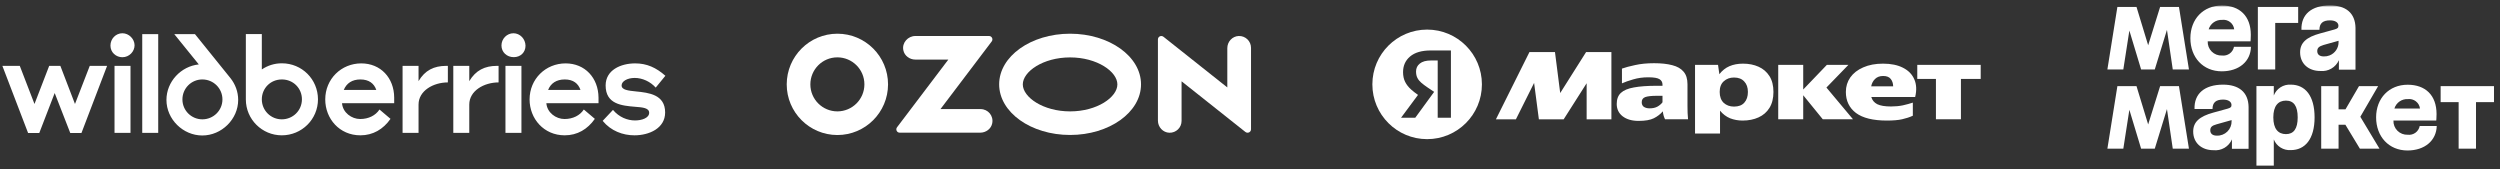
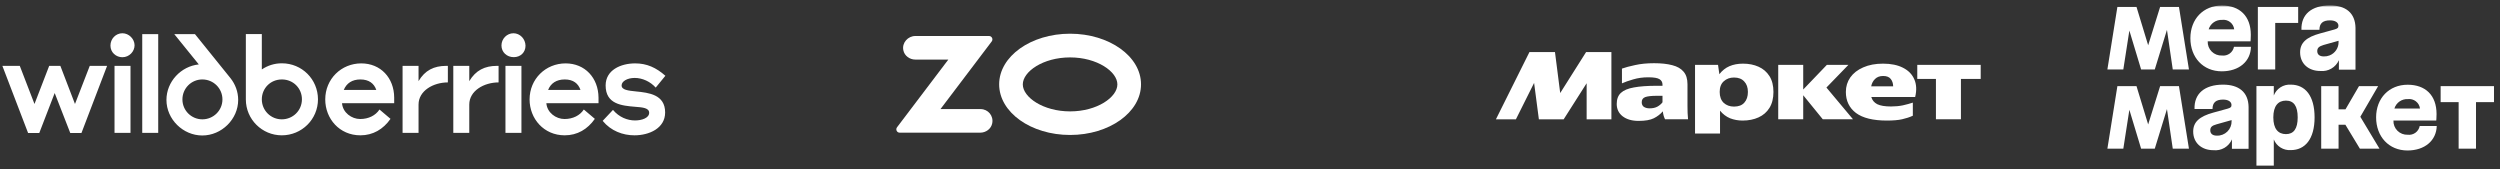
<svg xmlns="http://www.w3.org/2000/svg" viewBox="0 0 651.00 44.00">
  <rect x="0" y="0" width="651.00" height="44.00" fill="#333333" stroke="none" />
  <mask x="548.762" y="1.412" width="100.672" height="42.112" style="mask-type:luminance" maskUnits="userSpaceOnUse" maskContentUnits="userSpaceOnUse" id="tSvg713c1a7497">
    <path fill="#ffffff" stroke="none" fill-opacity="1" stroke-width="1" stroke-opacity="1" id="tSvg896b758226" title="Path 8" d="M548.762 1.412C582.319 1.412 615.877 1.412 649.434 1.412C649.434 15.449 649.434 29.486 649.434 43.524C615.877 43.524 582.319 43.524 548.762 43.524C548.762 29.486 548.762 15.449 548.762 1.412Z" />
  </mask>
  <mask x="547.477" y="1.411" width="103.243" height="42.112" data-from-defs="true" maskUnits="userSpaceOnUse" maskContentUnits="userSpaceOnUse" id="tSvg83b3d402c9">
    <path fill="#ffffff" width="103.243" height="42.112" id="tSvgc5924aca91" title="Rectangle 1" fill-opacity="1" stroke="none" stroke-opacity="1" d="M547.477 1.411H650.72V43.523H547.477Z" />
  </mask>
  <path fill="#ffffff" stroke="none" fill-opacity="1" stroke-width="1" stroke-opacity="1" id="tSvg81c02353f3" title="Path 1" d="M161.866 22.25C161.866 21.167 163.343 20.294 165.277 20.294C167.295 20.294 169.354 21.251 170.748 22.812C171.587 21.785 172.426 20.759 173.265 19.732C170.873 17.609 168.439 16.506 165.402 16.506C161.616 16.506 157.706 18.254 157.706 22.25C157.706 27.162 161.949 27.516 165.402 27.808C167.337 27.952 169.042 28.099 169.042 29.368C169.042 30.741 167.087 31.365 165.36 31.365C163.363 31.365 161.2 30.513 159.62 28.619C158.725 29.569 157.831 30.52 156.936 31.471C159.078 34.093 162.178 35.237 165.214 35.237C169.022 35.237 173.202 33.427 173.202 29.285C173.202 24.601 168.917 24.144 165.631 23.811C163.571 23.603 161.866 23.416 161.866 22.25ZM142.729 23.416C143.416 21.688 144.892 20.689 147.076 20.689C149.281 20.689 150.591 21.75 151.154 23.416C148.346 23.416 145.537 23.416 142.729 23.416ZM147.285 16.506C142.084 16.506 137.903 20.564 137.903 25.892C137.903 30.908 141.606 35.237 147.055 35.237C150.342 35.237 153.005 33.655 154.897 30.95C153.94 30.138 152.984 29.327 152.027 28.515C151.008 30.076 149.177 30.992 146.993 30.992C144.767 30.992 142.458 29.327 142.271 26.87C146.799 26.87 151.326 26.87 155.854 26.87C155.854 26.385 155.854 25.899 155.854 25.414C155.812 20.273 152.318 16.506 147.285 16.506ZM94.075 16.506C88.875 16.506 84.694 20.564 84.694 25.892C84.694 30.908 88.397 35.237 93.847 35.237C97.133 35.237 99.796 33.655 101.689 30.95C100.732 30.138 99.775 29.327 98.819 28.515C97.799 30.076 95.969 30.992 93.784 30.992C91.559 30.992 89.25 29.327 89.063 26.87C93.591 26.87 98.118 26.87 102.646 26.87C102.646 26.385 102.646 25.899 102.646 25.414C102.625 20.273 99.11 16.506 94.075 16.506ZM131.621 34.592C133.008 34.592 134.394 34.592 135.781 34.592C135.781 28.778 135.781 22.964 135.781 17.151C134.394 17.151 133.008 17.151 131.621 17.151C131.621 22.965 131.621 28.779 131.621 34.593C131.621 34.592 131.621 34.592 131.621 34.592ZM133.701 8.659C132.017 8.659 130.581 10.075 130.581 11.843C130.581 13.591 131.975 14.883 133.785 14.883C135.553 14.883 136.843 13.634 136.843 11.906C136.822 10.137 135.407 8.659 133.701 8.659ZM73.4 16.485C71.444 16.485 69.677 17.068 68.178 18.087C68.178 15.014 68.178 11.941 68.178 8.867C66.792 8.867 65.405 8.867 64.019 8.867C64.019 14.543 64.019 20.218 64.019 25.892C64.019 31.074 68.241 35.237 73.379 35.237C78.558 35.237 82.802 31.096 82.802 25.851C82.781 20.627 78.621 16.485 73.4 16.485ZM51.767 16.776C47.128 17.255 43.342 21.251 43.342 26.018C43.342 31.054 47.649 35.279 52.682 35.279C57.695 35.279 62.022 31.054 62.022 26.018C62.022 23.874 61.252 21.896 60.004 20.335C56.925 16.52 53.847 12.704 50.769 8.888C48.972 8.888 47.177 8.888 45.381 8.888C47.509 11.518 49.638 14.147 51.767 16.776ZM19.525 27.079C18.256 23.769 16.987 20.46 15.718 17.151C14.748 17.151 13.778 17.151 12.808 17.151C11.532 20.46 10.256 23.769 8.98 27.079C7.704 23.769 6.428 20.46 5.152 17.151C3.641 17.151 2.129 17.151 0.617 17.151C2.85 22.979 5.082 28.806 7.315 34.634C8.286 34.634 9.256 34.634 10.227 34.634C11.565 31.165 12.903 27.697 14.242 24.227C15.594 27.696 16.946 31.165 18.298 34.634C19.269 34.634 20.239 34.634 21.21 34.634C23.435 28.806 25.661 22.978 27.887 17.151C26.383 17.151 24.878 17.151 23.373 17.151C22.091 20.46 20.808 23.769 19.525 27.079ZM108.99 21.126C108.99 19.801 108.99 18.476 108.99 17.151C107.603 17.151 106.217 17.151 104.83 17.151C104.83 22.965 104.83 28.779 104.83 34.593C106.217 34.593 107.603 34.593 108.99 34.593C108.99 32.137 108.99 29.681 108.99 27.226C108.99 23.645 112.818 21.46 116.624 21.46C116.624 20.024 116.624 18.587 116.624 17.151C116.485 17.151 116.347 17.151 116.208 17.151C112.984 17.151 110.654 18.317 108.99 21.127C108.99 21.127 108.99 21.127 108.99 21.126ZM122.199 21.126C122.199 19.801 122.199 18.476 122.199 17.151C120.812 17.151 119.426 17.151 118.039 17.151C118.039 22.965 118.039 28.779 118.039 34.593C119.426 34.593 120.812 34.593 122.199 34.593C122.199 32.137 122.199 29.681 122.199 27.226C122.199 23.645 126.026 21.46 129.832 21.46C129.832 20.024 129.832 18.587 129.832 17.151C129.694 17.151 129.555 17.151 129.417 17.151C126.213 17.151 123.884 18.317 122.199 21.127C122.199 21.127 122.199 21.127 122.199 21.126ZM37.04 34.592C38.426 34.592 39.812 34.592 41.199 34.592C41.199 26.024 41.199 17.456 41.199 8.888C39.812 8.888 38.426 8.888 37.039 8.888C37.039 17.456 37.039 26.025 37.039 34.593C37.039 34.592 37.039 34.592 37.04 34.592ZM52.703 31.074C49.832 31.074 47.503 28.765 47.503 25.892C47.503 23 49.832 20.689 52.682 20.689C55.573 20.689 57.924 22.999 57.924 25.892C57.924 28.765 55.573 31.074 52.703 31.074ZM73.379 31.074C72.695 31.076 72.018 30.942 71.386 30.681C70.755 30.42 70.181 30.037 69.698 29.553C69.215 29.07 68.832 28.496 68.571 27.864C68.31 27.232 68.177 26.555 68.178 25.872C68.178 23.02 70.404 20.689 73.4 20.689C76.395 20.689 78.621 23.02 78.621 25.851C78.621 28.806 76.249 31.074 73.379 31.074ZM29.822 34.592C31.208 34.592 32.595 34.592 33.982 34.592C33.982 28.778 33.982 22.964 33.982 17.151C32.595 17.151 31.208 17.151 29.822 17.151C29.822 22.965 29.822 28.779 29.822 34.593C29.822 34.592 29.822 34.592 29.822 34.592ZM31.86 8.659C30.175 8.659 28.761 10.075 28.761 11.865C28.761 13.675 30.238 14.903 31.86 14.903C33.67 14.903 35.043 13.404 35.043 11.781C35.022 10.137 33.586 8.659 31.86 8.659ZM89.52 23.416C90.227 21.688 91.684 20.689 93.847 20.689C96.072 20.689 97.425 21.75 97.986 23.416C95.164 23.416 92.342 23.416 89.52 23.416Z" />
  <path fill="#ffffff" stroke="none" fill-opacity="1" stroke-width="1" stroke-opacity="1" id="tSvgfce3a9b8ca" title="Path 2" d="M278.651 8.776C268.448 8.776 260.18 14.676 260.18 21.961C260.18 29.246 268.448 35.146 278.651 35.146C288.854 35.146 297.123 29.246 297.123 21.961C297.123 14.676 288.854 8.776 278.651 8.776ZM278.651 29.005C271.607 29.005 266.337 25.297 266.337 21.977C266.337 18.657 271.607 14.95 278.651 14.95C285.695 14.95 290.965 18.657 290.965 21.977C290.965 25.297 285.711 29.005 278.651 29.005Z" />
-   <path fill="#ffffff" stroke="none" fill-opacity="1" stroke-width="1" stroke-opacity="1" id="tSvg4ef8fe084" title="Path 3" d="M218.062 8.776C210.777 8.776 204.877 14.676 204.861 21.961C204.861 29.246 210.761 35.146 218.046 35.162C225.331 35.162 231.231 29.263 231.247 21.977C231.247 14.676 225.348 8.776 218.062 8.776ZM225.09 21.961C225.09 25.846 221.947 28.989 218.062 29.005C214.178 29.005 211.018 25.862 211.018 21.977C211.018 18.093 214.162 14.934 218.046 14.934C221.93 14.934 225.09 18.077 225.09 21.961Z" />
  <path fill="#ffffff" stroke="none" fill-opacity="1" stroke-width="1" stroke-opacity="1" id="tSvg17d75cfc90e" title="Path 4" d="M255.36 28.408C251.873 28.408 248.386 28.408 244.899 28.408C249.348 22.536 253.796 16.664 258.245 10.791C258.68 10.211 258.277 9.373 257.536 9.373C251.142 9.373 244.749 9.373 238.355 9.373C236.453 9.373 234.825 11.114 235.228 13.08C235.518 14.531 236.872 15.514 238.355 15.514C241.219 15.514 244.082 15.514 246.946 15.514C242.492 21.392 238.038 27.269 233.584 33.147C233.149 33.727 233.552 34.549 234.277 34.549C241.267 34.549 248.257 34.549 255.247 34.549C256.73 34.549 258.084 33.566 258.374 32.115C258.777 30.133 257.262 28.408 255.36 28.408Z" />
-   <path fill="#ffffff" stroke="none" fill-opacity="1" stroke-width="1" stroke-opacity="1" id="tSvgee539ee659" title="Path 5" d="M325.765 12.451C325.765 19.527 325.765 26.603 325.765 33.679C325.765 33.872 325.701 34.066 325.572 34.227C325.266 34.614 324.701 34.678 324.315 34.372C318.77 29.972 313.226 25.572 307.681 21.171C307.681 24.61 307.681 28.048 307.681 31.487C307.681 33.228 306.246 34.614 304.505 34.566C302.829 34.517 301.523 33.083 301.523 31.406C301.523 24.357 301.523 17.308 301.523 10.259C301.523 10.05 301.588 9.856 301.717 9.695C302.023 9.324 302.587 9.26 302.958 9.566C308.503 13.966 314.047 18.367 319.592 22.767C319.592 19.355 319.592 15.944 319.592 12.532C319.592 10.856 320.897 9.437 322.558 9.373C324.315 9.308 325.765 10.71 325.765 12.451Z" />
-   <path fill="#ffffff" stroke="none" fill-opacity="1" stroke-width="1" stroke-opacity="1" clip-rule="evenodd" fill-rule="evenodd" id="tSvge7f68634bc" title="Path 6" d="M371.627 36.233C379.505 36.233 385.891 29.847 385.891 21.969C385.891 14.091 379.505 7.705 371.627 7.705C363.749 7.705 357.363 14.091 357.363 21.969C357.363 29.847 363.749 36.233 371.627 36.233ZM374.378 15.748C374.378 20.718 374.378 25.687 374.378 30.656C375.525 30.656 376.673 30.656 377.82 30.656C377.82 24.817 377.82 18.978 377.82 13.139C376.075 13.139 374.33 13.139 372.585 13.139C370.214 13.139 368.411 13.665 367.177 14.716C365.962 15.748 365.355 17.105 365.355 18.787C365.355 19.762 365.538 20.612 365.904 21.339C366.271 22.065 366.801 22.734 367.495 23.345C368.007 23.796 368.591 24.252 369.249 24.713C367.777 26.694 366.306 28.675 364.834 30.656C366.068 30.656 367.302 30.656 368.536 30.656C369.596 29.203 370.657 27.751 371.717 26.298C371.717 26.298 371.718 26.298 371.718 26.298C371.718 26.298 371.717 26.298 371.717 26.298C372.296 25.505 372.874 24.712 373.453 23.919C372.894 23.546 372.335 23.173 371.776 22.801C371.101 22.342 370.542 21.922 370.098 21.539C369.655 21.157 369.317 20.737 369.086 20.278C368.854 19.819 368.739 19.265 368.739 18.615C368.739 17.755 369.067 17.067 369.722 16.551C370.378 16.016 371.342 15.748 372.614 15.748C373.202 15.748 373.79 15.748 374.378 15.748Z" />
  <path fill="#ffffff" stroke="none" fill-opacity="1" stroke-width="1" stroke-opacity="1" id="tSvgd1cf791eac" title="Path 7" d="M389.531 31.08C392.442 25.241 395.354 19.403 398.265 13.564C400.482 13.564 402.7 13.564 404.917 13.564C405.37 17.119 405.824 20.674 406.277 24.229C408.523 20.674 410.769 17.119 413.015 13.564C415.213 13.564 417.411 13.564 419.609 13.564C419.609 19.403 419.609 25.241 419.609 31.08C417.459 31.08 415.31 31.08 413.16 31.08C413.16 27.946 413.16 24.811 413.16 21.677C411.164 24.811 409.169 27.946 407.173 31.08C405.023 31.08 402.874 31.08 400.724 31.08C400.309 27.917 399.895 24.754 399.48 21.591C397.899 24.754 396.318 27.917 394.737 31.08C393.002 31.08 391.266 31.08 389.531 31.08ZM439.421 27.611C439.421 28.204 439.43 28.787 439.45 29.36C439.469 29.934 439.507 30.497 439.565 31.052C437.569 31.052 435.574 31.052 433.578 31.052C433.463 30.841 433.347 30.555 433.231 30.192C433.116 29.809 433.038 29.408 433 28.988C432.383 29.714 431.602 30.316 430.658 30.794C429.732 31.253 428.411 31.482 426.695 31.482C424.96 31.482 423.572 31.08 422.531 30.278C421.508 29.475 420.997 28.405 420.997 27.067C420.997 25.825 421.355 24.869 422.068 24.2C422.801 23.512 423.938 23.034 425.481 22.766C427.023 22.48 428.999 22.337 431.409 22.337C431.91 22.337 432.412 22.337 432.913 22.337C432.913 22.231 432.913 22.126 432.913 22.021C432.913 21.41 432.653 20.941 432.132 20.616C431.612 20.291 430.638 20.129 429.211 20.129C427.804 20.129 426.492 20.311 425.278 20.674C424.083 21.018 423.109 21.362 422.357 21.706C422.357 20.425 422.357 19.145 422.357 17.864C423.205 17.558 424.342 17.252 425.77 16.947C427.216 16.622 428.864 16.459 430.715 16.459C432.586 16.459 434.166 16.631 435.458 16.975C436.75 17.3 437.733 17.864 438.408 18.667C439.083 19.45 439.421 20.54 439.421 21.935C439.421 23.827 439.421 25.719 439.421 27.611ZM441.387 16.889C443.383 16.889 445.378 16.889 447.374 16.889C447.49 17.702 447.605 18.514 447.721 19.326C448.454 18.371 449.331 17.673 450.353 17.233C451.374 16.794 452.551 16.574 453.881 16.574C455.385 16.574 456.735 16.841 457.93 17.377C459.126 17.912 460.07 18.724 460.765 19.814C461.458 20.903 461.805 22.279 461.805 23.942C461.805 25.605 461.458 26.99 460.765 28.099C460.089 29.188 459.145 30.01 457.93 30.564C456.716 31.119 455.327 31.396 453.765 31.396C452.609 31.396 451.519 31.195 450.497 30.794C449.494 30.373 448.627 29.714 447.895 28.816C447.895 30.803 447.895 32.791 447.895 34.779C445.726 34.779 443.556 34.779 441.387 34.779C441.387 28.816 441.387 22.852 441.387 16.889ZM480.662 23.942C480.662 22.527 481.048 21.266 481.819 20.158C482.61 19.049 483.728 18.179 485.174 17.549C486.639 16.899 488.365 16.574 490.351 16.574C492.414 16.574 494.14 16.927 495.528 17.635C496.935 18.342 497.918 19.345 498.478 20.645C499.056 21.945 499.133 23.483 498.709 25.261C494.901 25.261 491.094 25.261 487.286 25.261C487.516 26.082 488.027 26.704 488.818 27.124C489.628 27.526 490.824 27.726 492.404 27.726C493.503 27.726 494.525 27.631 495.47 27.439C496.415 27.229 497.292 26.99 498.102 26.723C498.102 27.86 498.102 28.997 498.102 30.134C497.273 30.517 496.347 30.823 495.325 31.052C494.322 31.281 493.002 31.396 491.364 31.396C487.757 31.396 485.067 30.736 483.294 29.418C481.54 28.08 480.662 26.255 480.662 23.942ZM499.258 16.889C504.763 16.889 510.268 16.889 515.773 16.889C515.773 18.113 515.773 19.336 515.773 20.559C514.057 20.559 512.341 20.559 510.625 20.559C510.625 24.056 510.625 27.554 510.625 31.052C508.456 31.052 506.286 31.052 504.117 31.052C504.117 27.554 504.117 24.056 504.117 20.559C502.497 20.559 500.878 20.559 499.258 20.559C499.258 19.336 499.258 18.113 499.258 16.889ZM463.049 16.889C465.218 16.889 467.388 16.889 469.557 16.889C469.557 19.03 469.557 21.171 469.557 23.311C471.61 21.171 473.663 19.03 475.716 16.889C477.587 16.889 479.457 16.889 481.328 16.889C479.419 18.858 477.51 20.826 475.601 22.795C477.905 25.547 480.209 28.3 482.513 31.052C479.891 31.052 477.268 31.052 474.646 31.052C472.95 28.968 471.253 26.885 469.557 24.802C469.557 26.885 469.557 28.968 469.557 31.052C467.388 31.052 465.218 31.052 463.049 31.052C463.049 26.331 463.049 21.61 463.049 16.889ZM490.38 19.785C489.493 19.785 488.789 20.043 488.268 20.559C487.748 21.056 487.41 21.696 487.256 22.48C489.165 22.48 491.073 22.48 492.982 22.48C492.963 21.696 492.752 21.056 492.346 20.559C491.942 20.043 491.286 19.785 490.38 19.785ZM455.154 23.942C455.154 22.795 454.836 21.887 454.2 21.218C453.582 20.53 452.695 20.186 451.539 20.186C450.478 20.186 449.591 20.511 448.878 21.161C448.165 21.792 447.807 22.719 447.807 23.942C447.807 25.165 448.155 26.111 448.849 26.78C449.562 27.43 450.459 27.755 451.539 27.755C452.734 27.755 453.631 27.411 454.228 26.723C454.845 26.035 455.154 25.108 455.154 23.942ZM432.913 24.945C432.421 24.945 431.93 24.945 431.438 24.945C430.03 24.945 429.019 25.06 428.401 25.289C427.804 25.519 427.505 25.958 427.505 26.608C427.505 27.162 427.698 27.573 428.083 27.841C428.489 28.089 428.97 28.213 429.529 28.213C430.378 28.213 431.072 28.061 431.612 27.755C432.171 27.43 432.605 27.057 432.913 26.637C432.913 26.073 432.913 25.509 432.913 24.945Z" />
  <path fill="#ffffff" stroke="none" fill-opacity="1" stroke-width="1" stroke-opacity="1" id="tSvg193dee4fed4" title="Path 9" d="M587.946 18.089C589.454 18.089 590.961 18.089 592.469 18.089C592.469 14.052 592.469 10.014 592.469 5.977C594.46 5.977 596.452 5.977 598.443 5.977C598.443 4.587 598.443 3.197 598.443 1.806C594.944 1.806 591.445 1.806 587.946 1.806C587.946 7.234 587.946 12.662 587.946 18.089ZM578.603 14.46C578.109 14.482 577.616 14.401 577.155 14.224C576.695 14.046 576.276 13.775 575.926 13.427C575.577 13.08 575.304 12.664 575.125 12.206C574.946 11.748 574.864 11.258 574.886 10.767C578.604 10.767 582.321 10.767 586.039 10.767C586.039 10.767 586.113 9.93 586.113 9.069C586.113 4.145 583.175 1.437 578.591 1.437C573.746 1.437 570.375 4.945 570.375 9.955C570.375 14.964 573.696 18.571 578.542 18.571C583.04 18.571 586.063 15.998 586.15 12.195C584.676 12.195 583.201 12.195 581.727 12.195C581.593 12.897 581.196 13.521 580.616 13.942C580.035 14.363 579.315 14.547 578.603 14.459C578.603 14.459 578.603 14.459 578.603 14.46ZM578.603 5.179C578.975 5.128 579.354 5.151 579.717 5.248C580.08 5.345 580.42 5.513 580.717 5.742C581.014 5.971 581.262 6.257 581.446 6.583C581.629 6.91 581.746 7.269 581.787 7.64C579.569 7.64 577.352 7.64 575.134 7.64C575.358 6.897 575.827 6.25 576.465 5.804C577.103 5.358 577.874 5.138 578.653 5.179C578.636 5.179 578.62 5.179 578.603 5.179ZM562.493 1.805C561.456 5.132 560.419 8.46 559.382 11.787C558.37 8.46 557.358 5.132 556.346 1.805C554.686 1.805 553.025 1.805 551.365 1.805C550.497 7.233 549.63 12.661 548.762 18.089C550.146 18.089 551.529 18.089 552.913 18.089C553.437 14.712 553.962 11.336 554.486 7.959C555.506 11.336 556.527 14.712 557.547 18.089C558.732 18.089 559.918 18.089 561.103 18.089C562.161 14.651 563.218 11.213 564.276 7.774C564.78 11.213 565.283 14.651 565.787 18.089C567.192 18.089 568.596 18.089 570.001 18.089C569.134 12.661 568.267 7.233 567.4 1.805C565.764 1.805 564.129 1.805 562.493 1.805ZM606.731 1.412C601.911 1.412 599.173 3.762 599.296 7.763C600.858 7.763 602.419 7.763 603.981 7.763C603.981 6.065 604.873 5.302 606.743 5.302C608.083 5.302 608.924 5.854 608.924 6.691C608.924 7.234 608.714 7.441 607.896 7.677C606.657 8.018 605.417 8.358 604.178 8.698C600.56 9.671 598.95 11.159 598.95 13.621C598.95 16.539 601.081 18.483 604.216 18.483C605.216 18.582 606.222 18.364 607.09 17.86C607.958 17.356 608.643 16.592 609.047 15.677C609.047 16.497 609.047 17.318 609.047 18.138C610.489 18.138 611.931 18.138 613.373 18.138C613.373 14.516 613.373 10.894 613.373 7.272C613.311 3.344 610.808 1.412 606.731 1.412ZM605.122 14.693C603.97 14.693 603.412 14.139 603.412 13.327C603.412 12.513 603.809 12.095 605.048 11.713C606.353 11.348 607.658 10.983 608.963 10.618C608.963 10.717 608.963 10.815 608.963 10.913C608.982 11.671 608.765 12.416 608.343 13.047C607.921 13.678 607.313 14.165 606.603 14.44C606.132 14.624 605.627 14.709 605.122 14.693ZM635.542 22.435C635.542 23.821 635.542 25.207 635.542 26.593C637.104 26.593 638.666 26.593 640.228 26.593C640.228 30.635 640.228 34.676 640.228 38.718C641.735 38.718 643.243 38.718 644.75 38.718C644.75 34.677 644.75 30.636 644.75 26.595C646.312 26.595 647.873 26.595 649.435 26.595C649.435 25.208 649.435 23.821 649.435 22.435C644.804 22.435 640.173 22.435 635.542 22.435ZM619.261 22.435C617.601 22.435 615.941 22.435 614.281 22.435C613.107 24.449 611.934 26.463 610.76 28.478C610.161 28.478 609.563 28.478 608.964 28.478C608.964 26.463 608.964 24.449 608.964 22.435C607.456 22.435 605.949 22.435 604.441 22.435C604.441 27.862 604.441 33.29 604.441 38.718C605.949 38.718 607.456 38.718 608.964 38.718C608.964 36.638 608.964 34.558 608.964 32.478C609.555 32.478 610.147 32.478 610.738 32.478C611.998 34.558 613.257 36.638 614.517 38.718C616.219 38.718 617.92 38.718 619.622 38.718C617.957 35.948 616.293 33.179 614.628 30.41C616.173 27.752 617.717 25.093 619.262 22.435C619.262 22.435 619.261 22.435 619.261 22.435ZM578.889 22.041C574.068 22.041 571.318 24.392 571.454 28.392C573.015 28.392 574.577 28.392 576.138 28.392C576.138 26.695 577.03 25.931 578.901 25.931C580.24 25.931 581.082 26.497 581.082 27.334C581.082 27.863 580.87 28.071 580.042 28.305C578.803 28.646 577.563 28.987 576.324 29.328C572.718 30.312 571.107 31.789 571.107 34.25C571.107 37.156 573.238 39.112 576.374 39.112C577.375 39.22 578.385 39.004 579.253 38.496C580.121 37.988 580.801 37.216 581.193 36.294C581.193 37.114 581.193 37.934 581.193 38.755C582.639 38.755 584.085 38.755 585.531 38.755C585.531 35.12 585.531 31.485 585.531 27.85C585.468 23.973 582.965 22.041 578.889 22.041ZM577.253 35.321C576.125 35.321 575.556 34.768 575.556 33.943C575.556 33.118 575.964 32.713 577.204 32.368C578.505 32.003 579.806 31.637 581.107 31.272C581.107 31.362 581.107 31.453 581.107 31.543C581.12 32.047 581.028 32.548 580.838 33.016C580.648 33.484 580.364 33.907 580.003 34.261C579.641 34.616 579.211 34.892 578.738 35.075C578.265 35.257 577.76 35.341 577.253 35.321ZM596.521 22.04C595.576 21.982 594.638 22.224 593.842 22.733C593.047 23.242 592.435 23.991 592.097 24.869C592.097 24.049 592.097 23.229 592.097 22.409C590.589 22.409 589.082 22.409 587.574 22.409C587.574 29.326 587.574 36.243 587.574 43.16C589.082 43.16 590.589 43.16 592.097 43.16C592.097 40.879 592.097 38.598 592.097 36.317C592.446 37.184 593.062 37.919 593.856 38.416C594.651 38.914 595.584 39.148 596.521 39.086C600.24 39.086 602.717 36.207 602.717 30.569C602.717 24.931 600.276 22.04 596.522 22.04C596.522 22.04 596.521 22.04 596.521 22.04ZM595.282 34.926C593.213 34.926 591.973 33.523 591.973 30.569C591.973 27.615 593.213 26.2 595.257 26.2C597.302 26.2 598.318 27.615 598.318 30.569C598.318 33.523 597.278 34.925 595.257 34.925C595.266 34.925 595.274 34.925 595.283 34.925C595.283 34.925 595.282 34.926 595.282 34.926ZM562.493 22.435C561.456 25.758 560.419 29.081 559.382 32.404C558.37 29.081 557.358 25.758 556.346 22.435C554.686 22.435 553.025 22.435 551.365 22.435C550.497 27.862 549.63 33.29 548.762 38.718C550.146 38.718 551.529 38.718 552.913 38.718C553.437 35.341 553.962 31.965 554.486 28.588C555.506 31.965 556.527 35.341 557.547 38.718C558.732 38.718 559.918 38.718 561.103 38.718C562.161 35.28 563.218 31.842 564.276 28.404C564.78 31.842 565.283 35.28 565.787 38.718C567.192 38.718 568.596 38.718 570.001 38.718C569.133 33.29 568.266 27.862 567.398 22.435C565.763 22.435 564.128 22.435 562.493 22.435Z" mask="url(#tSvg83b3d402c9)" />
  <path fill="#ffffff" stroke="none" fill-opacity="1" stroke-width="1" stroke-opacity="1" id="tSvg1646f3f1579" title="Path 10" d="M626.968 35.087C626.475 35.107 625.982 35.026 625.522 34.847C625.062 34.669 624.644 34.398 624.295 34.051C623.946 33.704 623.673 33.289 623.493 32.831C623.313 32.374 623.231 31.885 623.251 31.394C626.969 31.394 630.686 31.394 634.404 31.394C634.404 31.394 634.478 30.557 634.478 29.697C634.478 24.772 631.553 22.064 626.956 22.064C622.112 22.064 618.74 25.572 618.74 30.569C618.74 35.566 622.061 39.185 626.907 39.185C631.405 39.185 634.428 36.6 634.527 32.809C633.049 32.809 631.57 32.809 630.092 32.809C629.961 33.513 629.565 34.141 628.985 34.564C628.404 34.987 627.682 35.174 626.968 35.086C626.968 35.086 626.968 35.087 626.968 35.087ZM626.968 25.806C627.341 25.757 627.72 25.781 628.083 25.879C628.446 25.976 628.786 26.144 629.084 26.373C629.381 26.602 629.63 26.887 629.816 27.212C630.002 27.537 630.121 27.896 630.166 28.267C627.944 28.267 625.721 28.267 623.499 28.267C623.721 27.523 624.189 26.875 624.828 26.428C625.467 25.982 626.238 25.762 627.018 25.806C627.001 25.806 626.985 25.806 626.968 25.806Z" mask="url(#tSvg83b3d402c9)" />
</svg>